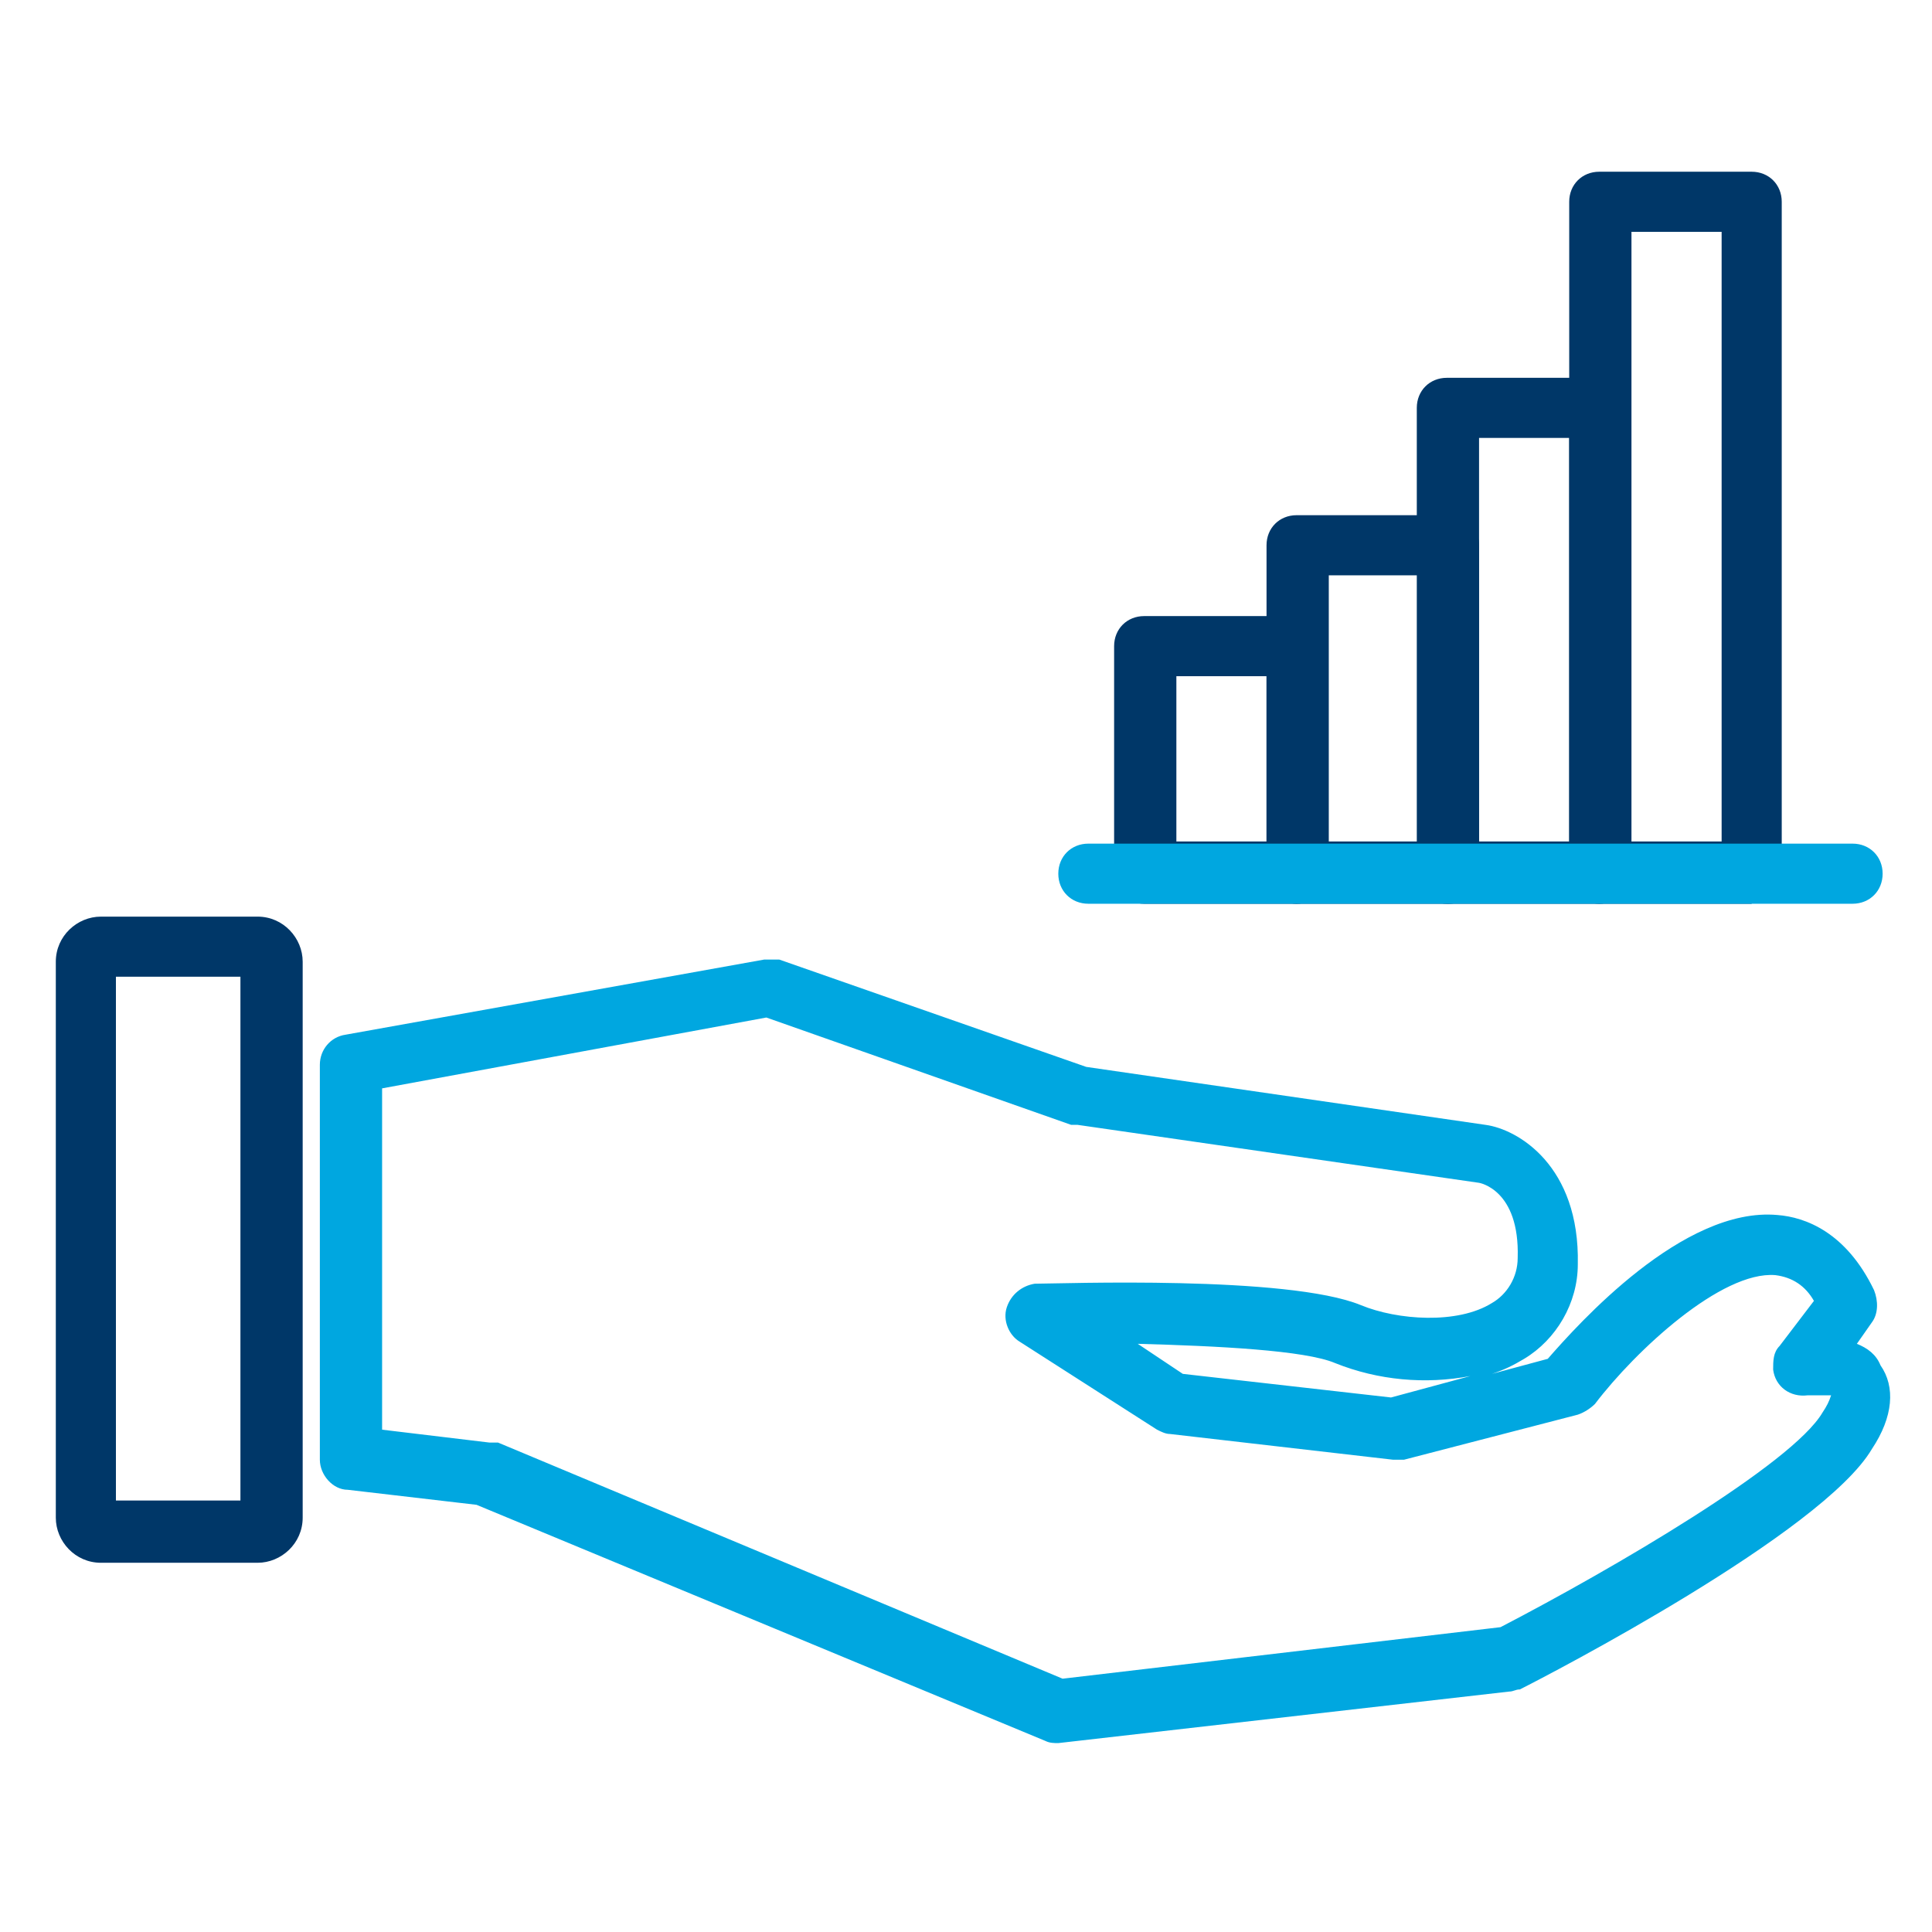
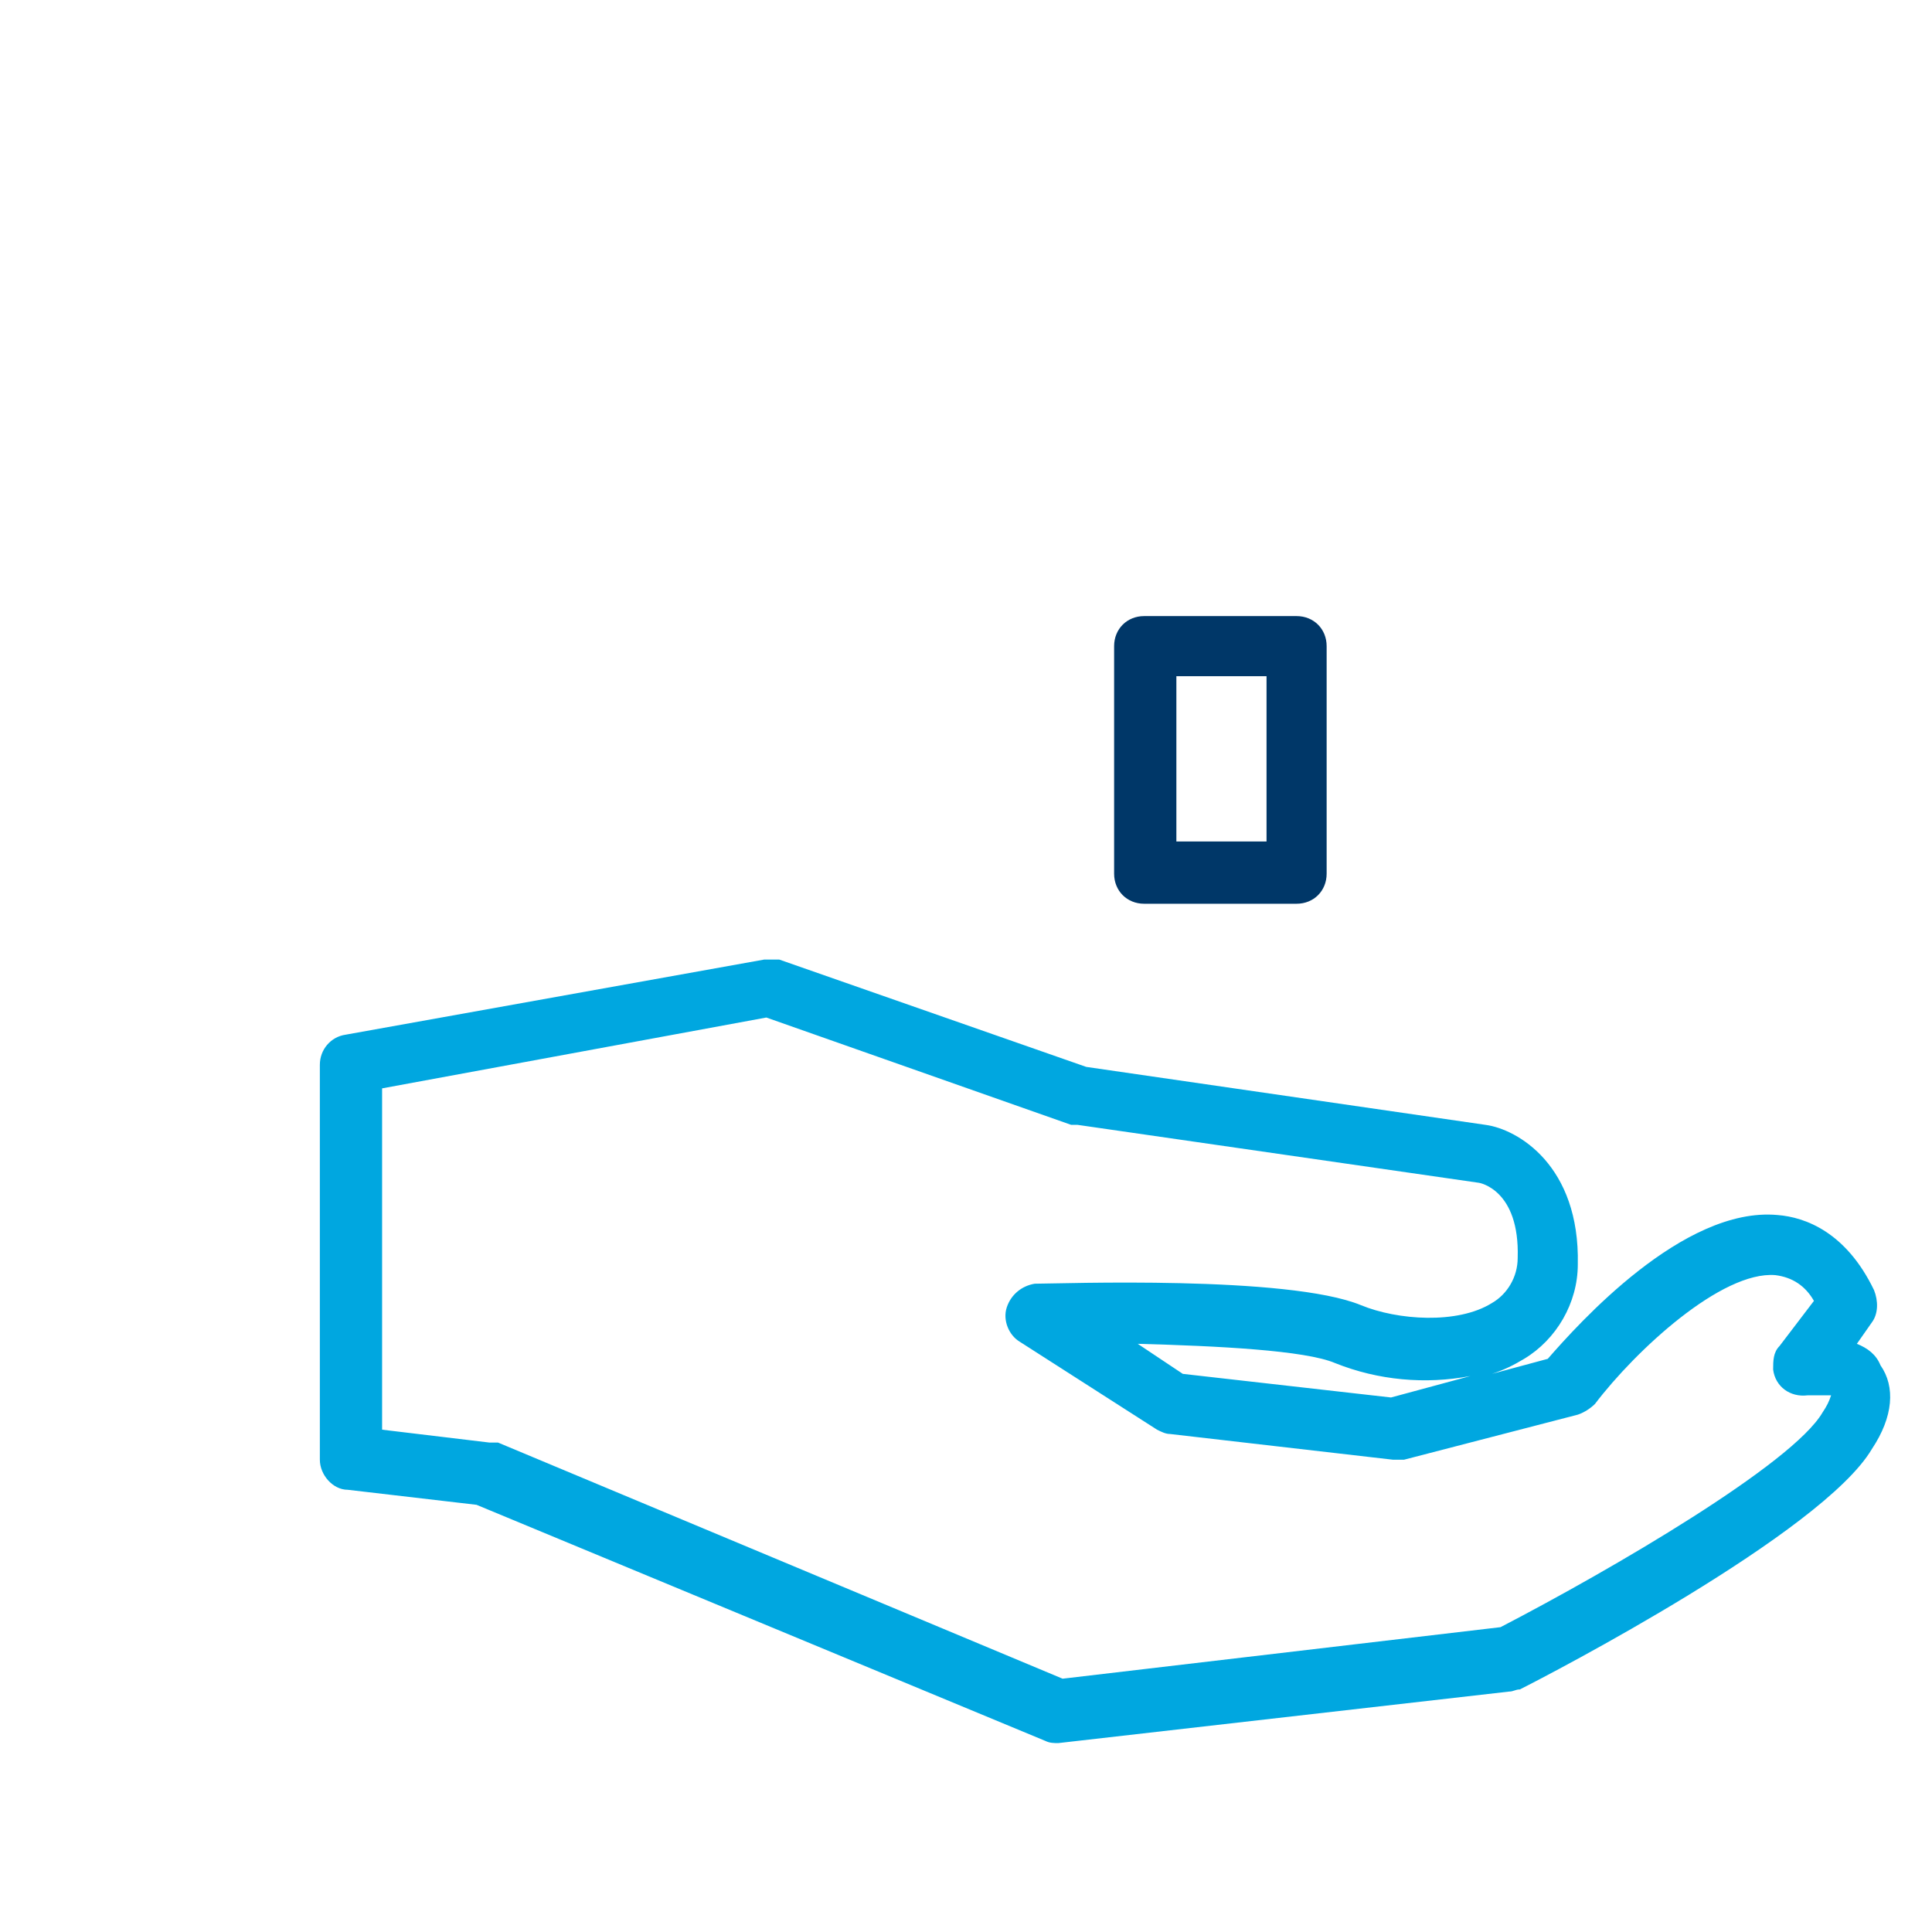
<svg xmlns="http://www.w3.org/2000/svg" id="Layer_1" version="1.1" viewBox="0 0 90 90">
  <defs>
    <style>
      .st0 {
        fill: #003768;
      }

      .st1 {
        fill: #00a7e0;
      }
    </style>
  </defs>
  <g>
    <path class="st0" d="M60.4,42.1h-7.1c-.8,0-1.4-.6-1.4-1.4v-10.6c0-.8.6-1.4,1.4-1.4h7.1c.8,0,1.4.6,1.4,1.4v10.6c0,.8-.6,1.4-1.4,1.4ZM54.8,39.2h4.2v-7.7h-4.2v7.7Z" />
-     <path class="st0" d="M67.5,42.1h-7.1c-.8,0-1.4-.6-1.4-1.4v-15.3c0-.8.6-1.4,1.4-1.4h7.1c.8,0,1.4.6,1.4,1.4v15.3c0,.8-.6,1.4-1.4,1.4ZM61.9,39.2h4.2v-12.4h-4.2v12.4Z" />
-     <path class="st0" d="M74.5,42.1h-7.1c-.8,0-1.4-.6-1.4-1.4v-21.7c0-.8.6-1.4,1.4-1.4h7.1c.8,0,1.4.6,1.4,1.4v21.7c0,.8-.6,1.4-1.4,1.4ZM68.9,39.2h4.2v-18.8h-4.2v18.8Z" />
-     <path class="st0" d="M81.6,42.1h-7.1c-.8,0-1.4-.6-1.4-1.4V9.4c0-.8.6-1.4,1.4-1.4h7.1c.8,0,1.4.6,1.4,1.4v31.2c0,.8-.6,1.4-1.4,1.4ZM76,39.2h4.2V10.8h-4.2v28.4Z" />
-     <path class="st0" d="M12,72.8h-7.3c-1.2,0-2.1-1-2.1-2.1v-25.9c0-1.2,1-2.1,2.1-2.1h7.3c1.2,0,2.1,1,2.1,2.1h0v25.9c0,1.2-1,2.1-2.1,2.1h0ZM5.4,69.9h5.8v-24.4h-5.8v24.4Z" />
  </g>
  <g>
    <path class="st1" d="M49.3,81.2c-.2,0-.4,0-.6-.1l-26.5-11-6-.7c-.7,0-1.3-.7-1.3-1.4v-18.4c0-.7.5-1.3,1.2-1.4l19.5-3.5c.2,0,.5,0,.7,0l14.3,5,18.6,2.7c1.5.2,4.4,1.9,4.3,6.5,0,1.8-1,3.5-2.5,4.4-.5.3-.9.5-1.5.7l2.6-.7c1.4-1.6,6.3-7.1,10.7-6.7,1.3.1,3.2.8,4.5,3.5.2.5.2,1.1-.1,1.5l-.7,1c.5.2.9.5,1.1,1,.7,1,.6,2.4-.4,3.9-2.3,3.9-15,10.5-16.4,11.2-.2,0-.3.1-.5.1l-21,2.4h-.2ZM17.8,66.6l5,.6c.1,0,.3,0,.4,0l26.3,11,20.4-2.4c5.2-2.7,13.6-7.6,15-10,.2-.3.3-.5.4-.8-.3,0-.7,0-1.1,0-.8.1-1.5-.4-1.6-1.2,0-.4,0-.8.3-1.1l1.6-2.1c-.4-.7-1-1.1-1.8-1.2-2.5-.2-6.5,3.5-8.4,6-.2.2-.5.4-.8.5l-8.1,2.1c-.2,0-.4,0-.5,0l-10.4-1.2c-.2,0-.4-.1-.6-.2l-6.4-4.1c-.5-.3-.8-1-.6-1.6.2-.6.7-1,1.3-1.1,1.2,0,11.8-.4,15.2,1,1.7.7,4.5.9,6.1-.1.7-.4,1.2-1.2,1.2-2.1.1-3.2-1.8-3.5-1.8-3.5l-18.7-2.7h-.3c0,0-14.2-5-14.2-5l-17.9,3.3v15.9ZM55.1,64l9.7,1.1,3.7-1c-2.1.4-4.3.2-6.3-.6-1.4-.6-5.5-.8-9.2-.9l2.1,1.4Z" />
-     <path class="st1" d="M86.3,42.1h-35.6c-.8,0-1.4-.6-1.4-1.4s.6-1.4,1.4-1.4h35.6c.8,0,1.4.6,1.4,1.4s-.6,1.4-1.4,1.4Z" />
  </g>
</svg>